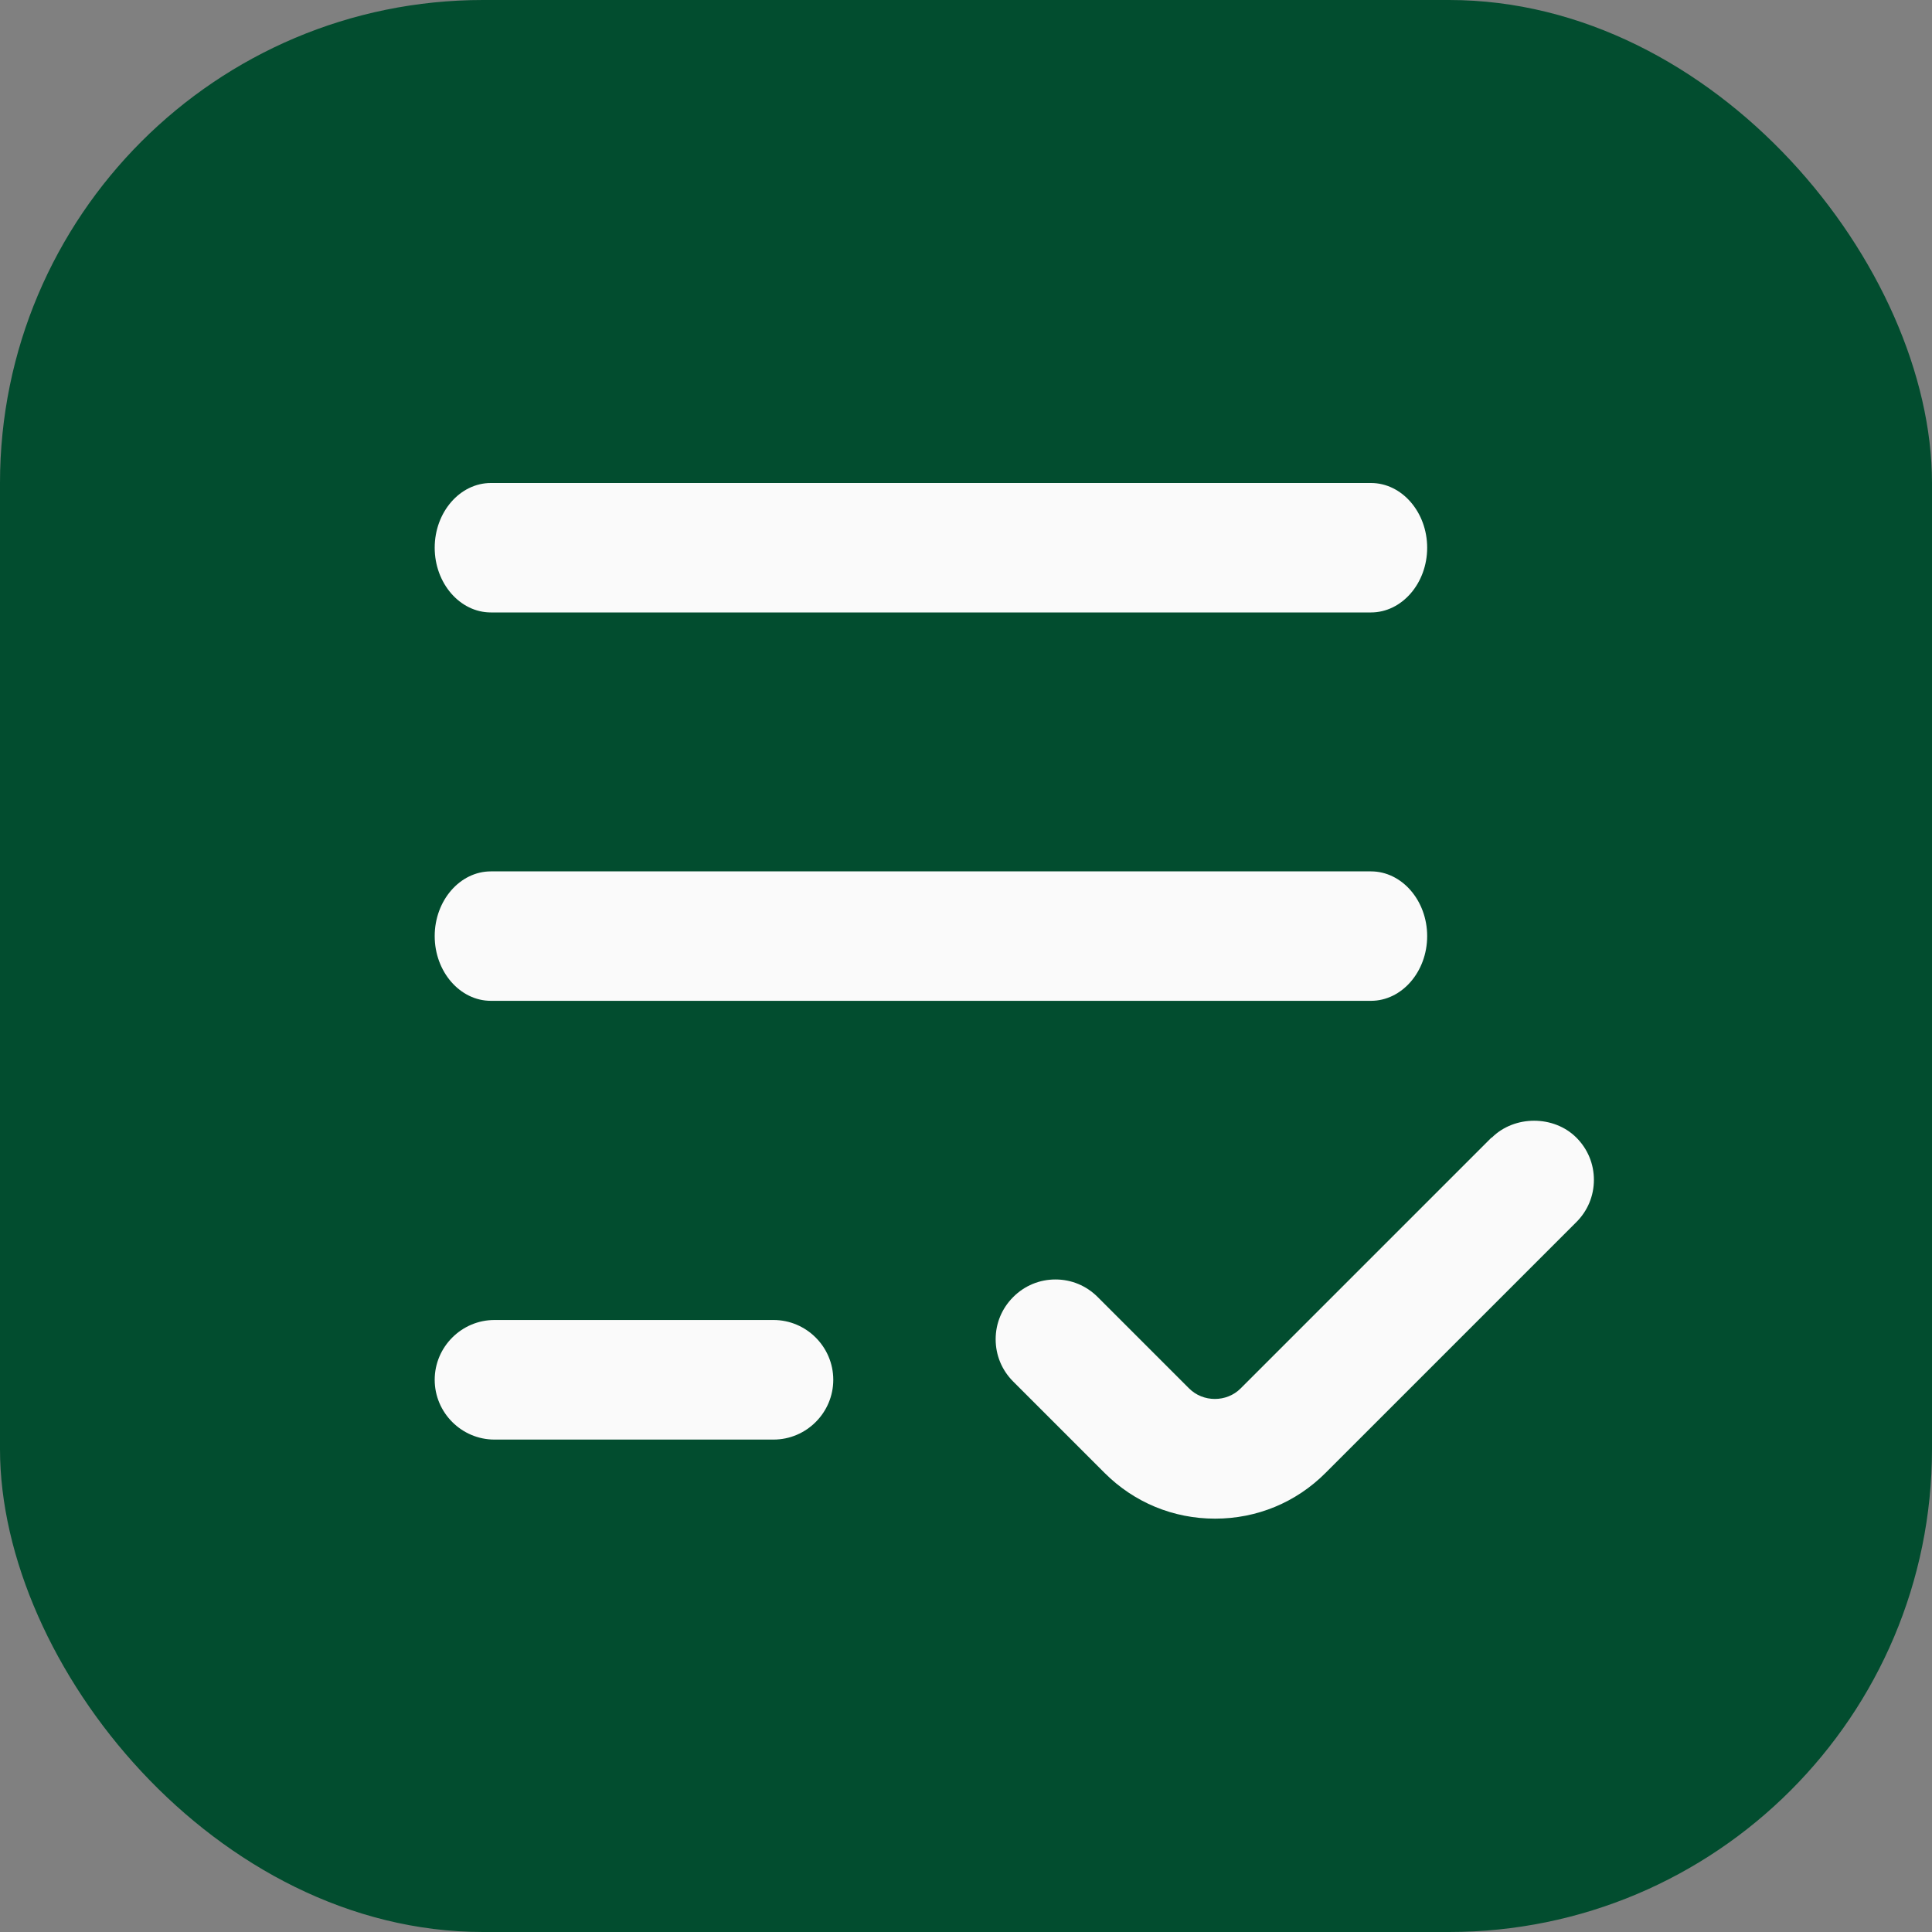
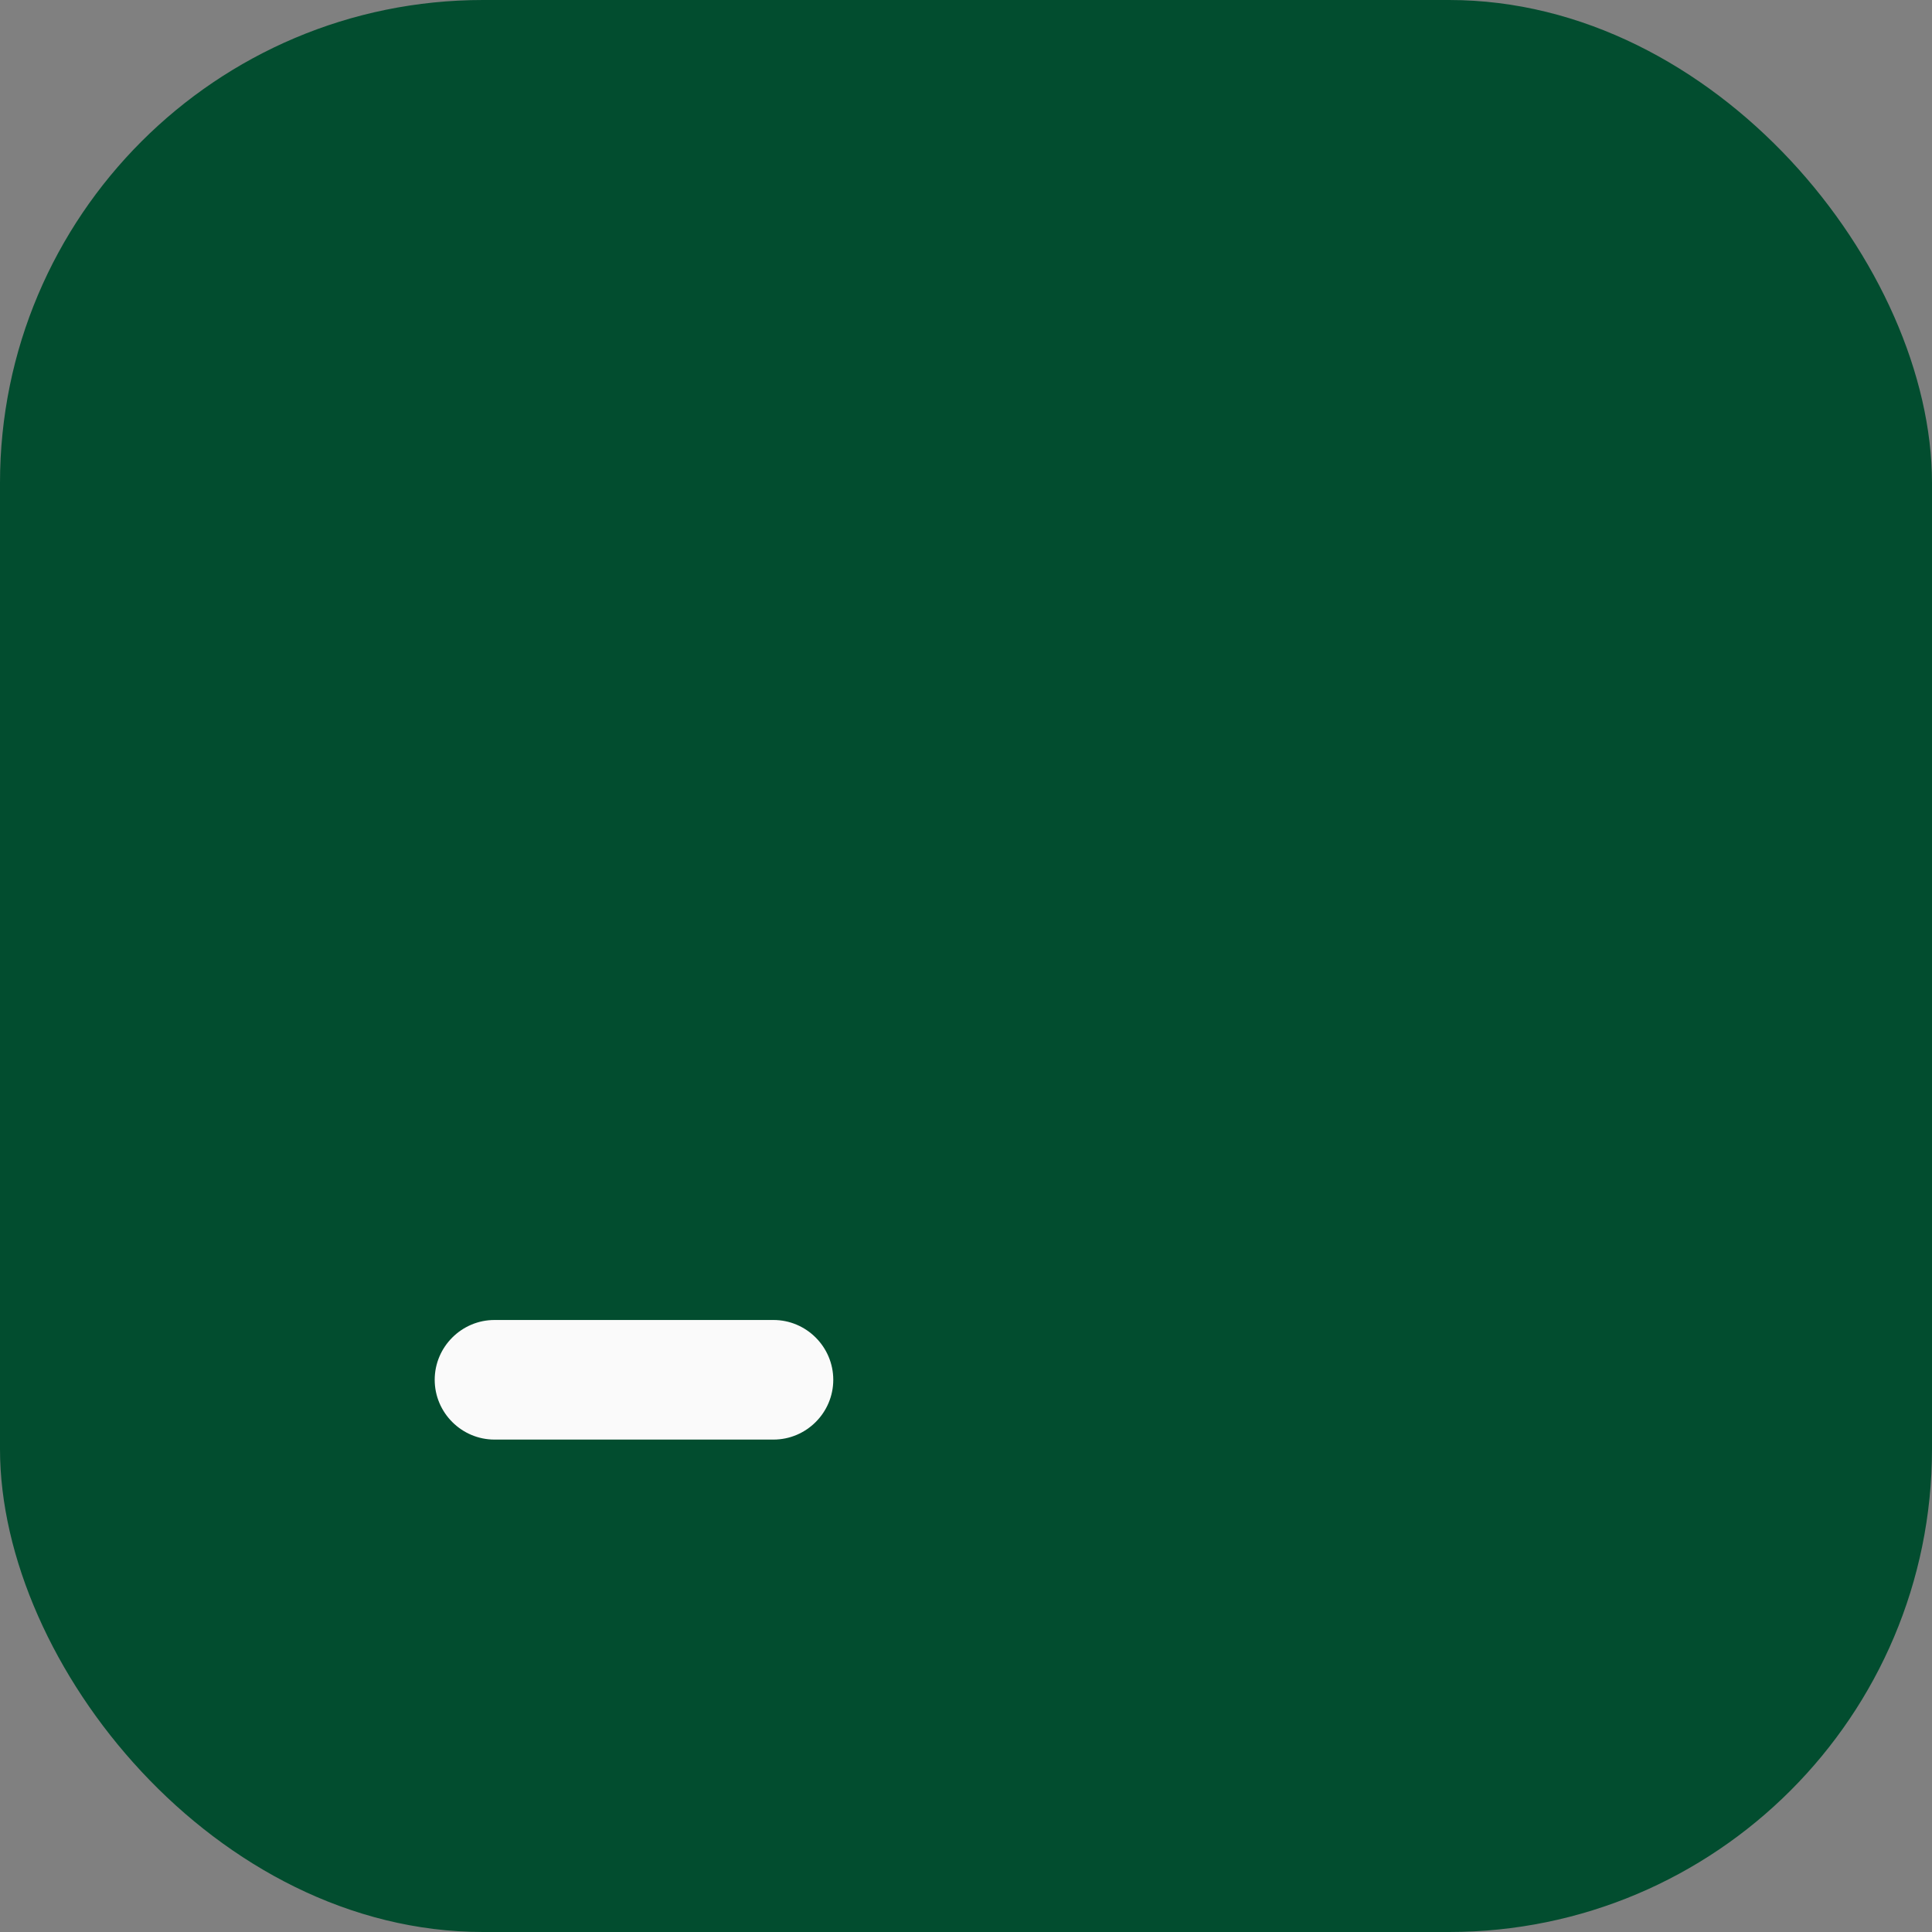
<svg xmlns="http://www.w3.org/2000/svg" width="40" height="40" viewBox="0 0 40 40" fill="none">
  <rect x="0" y="0" width="40" height="40" fill="#808080" stroke="none" />
  <rect width="40" height="40" rx="10" fill="#024D2F" />
  <path d="M10.238 29.805H16.014C16.695 29.805 17.252 29.248 17.252 28.567C17.252 27.886 16.695 27.329 16.014 27.329H10.238C9.557 27.329 9 27.886 9 28.567C9 29.248 9.557 29.805 10.238 29.805Z" fill="#FAFAFA" />
-   <path d="M10.163 12.68H28.385C29.024 12.68 29.548 12.077 29.548 11.34C29.548 10.603 29.024 10 28.385 10H10.163C9.523 10 9 10.603 9 11.34C9 12.077 9.523 12.68 10.163 12.68Z" fill="#FAFAFA" />
-   <path d="M10.163 20.721H28.385C29.024 20.721 29.548 20.118 29.548 19.381C29.548 18.644 29.024 18.041 28.385 18.041H10.163C9.523 18.041 9 18.644 9 19.381C9 20.118 9.523 20.721 10.163 20.721Z" fill="#FAFAFA" />
-   <path d="M30.879 23.553L25.685 28.747C25.396 29.036 24.909 29.036 24.62 28.747L22.727 26.854C22.491 26.618 22.182 26.49 21.852 26.49C21.522 26.49 21.212 26.618 20.977 26.854C20.742 27.089 20.614 27.398 20.614 27.728C20.614 28.058 20.742 28.368 20.977 28.603L22.871 30.497C23.482 31.107 24.29 31.442 25.157 31.442C26.023 31.442 26.832 31.107 27.442 30.497L32.637 25.302C32.872 25.067 33 24.758 33 24.427C33 24.097 32.872 23.788 32.637 23.553C32.171 23.087 31.354 23.087 30.887 23.553H30.879Z" fill="#FAFAFA" />
</svg>